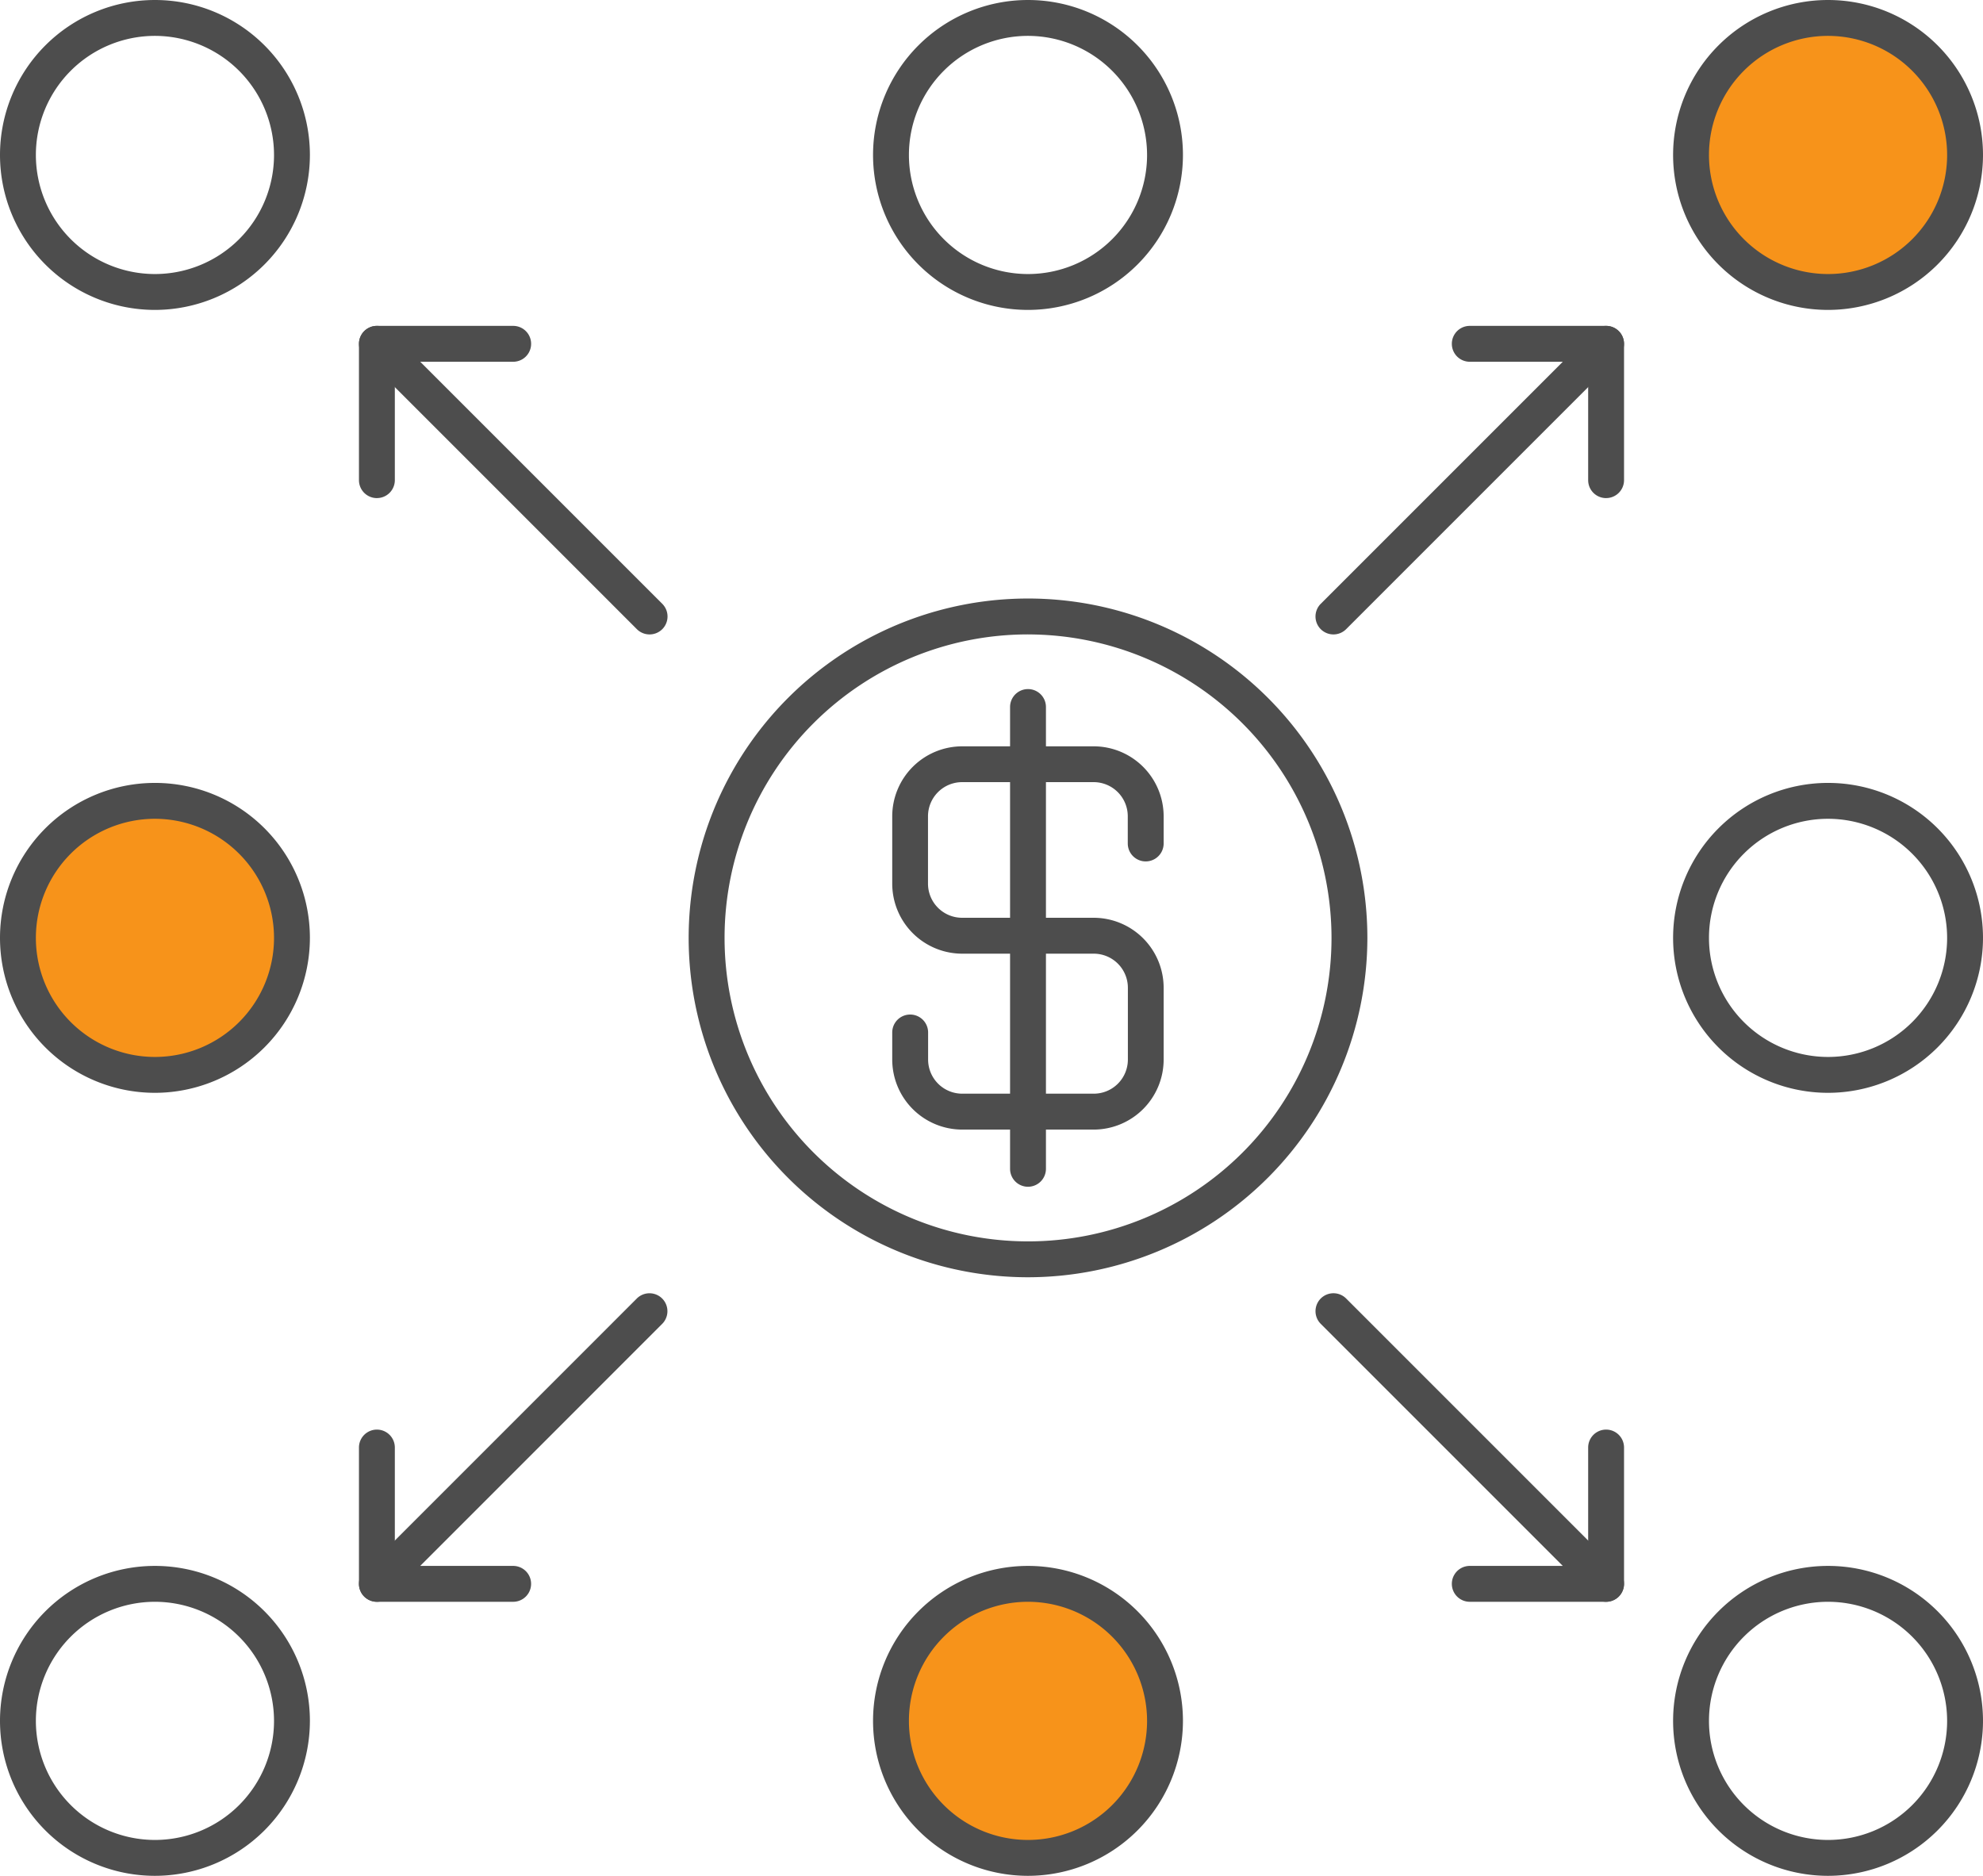
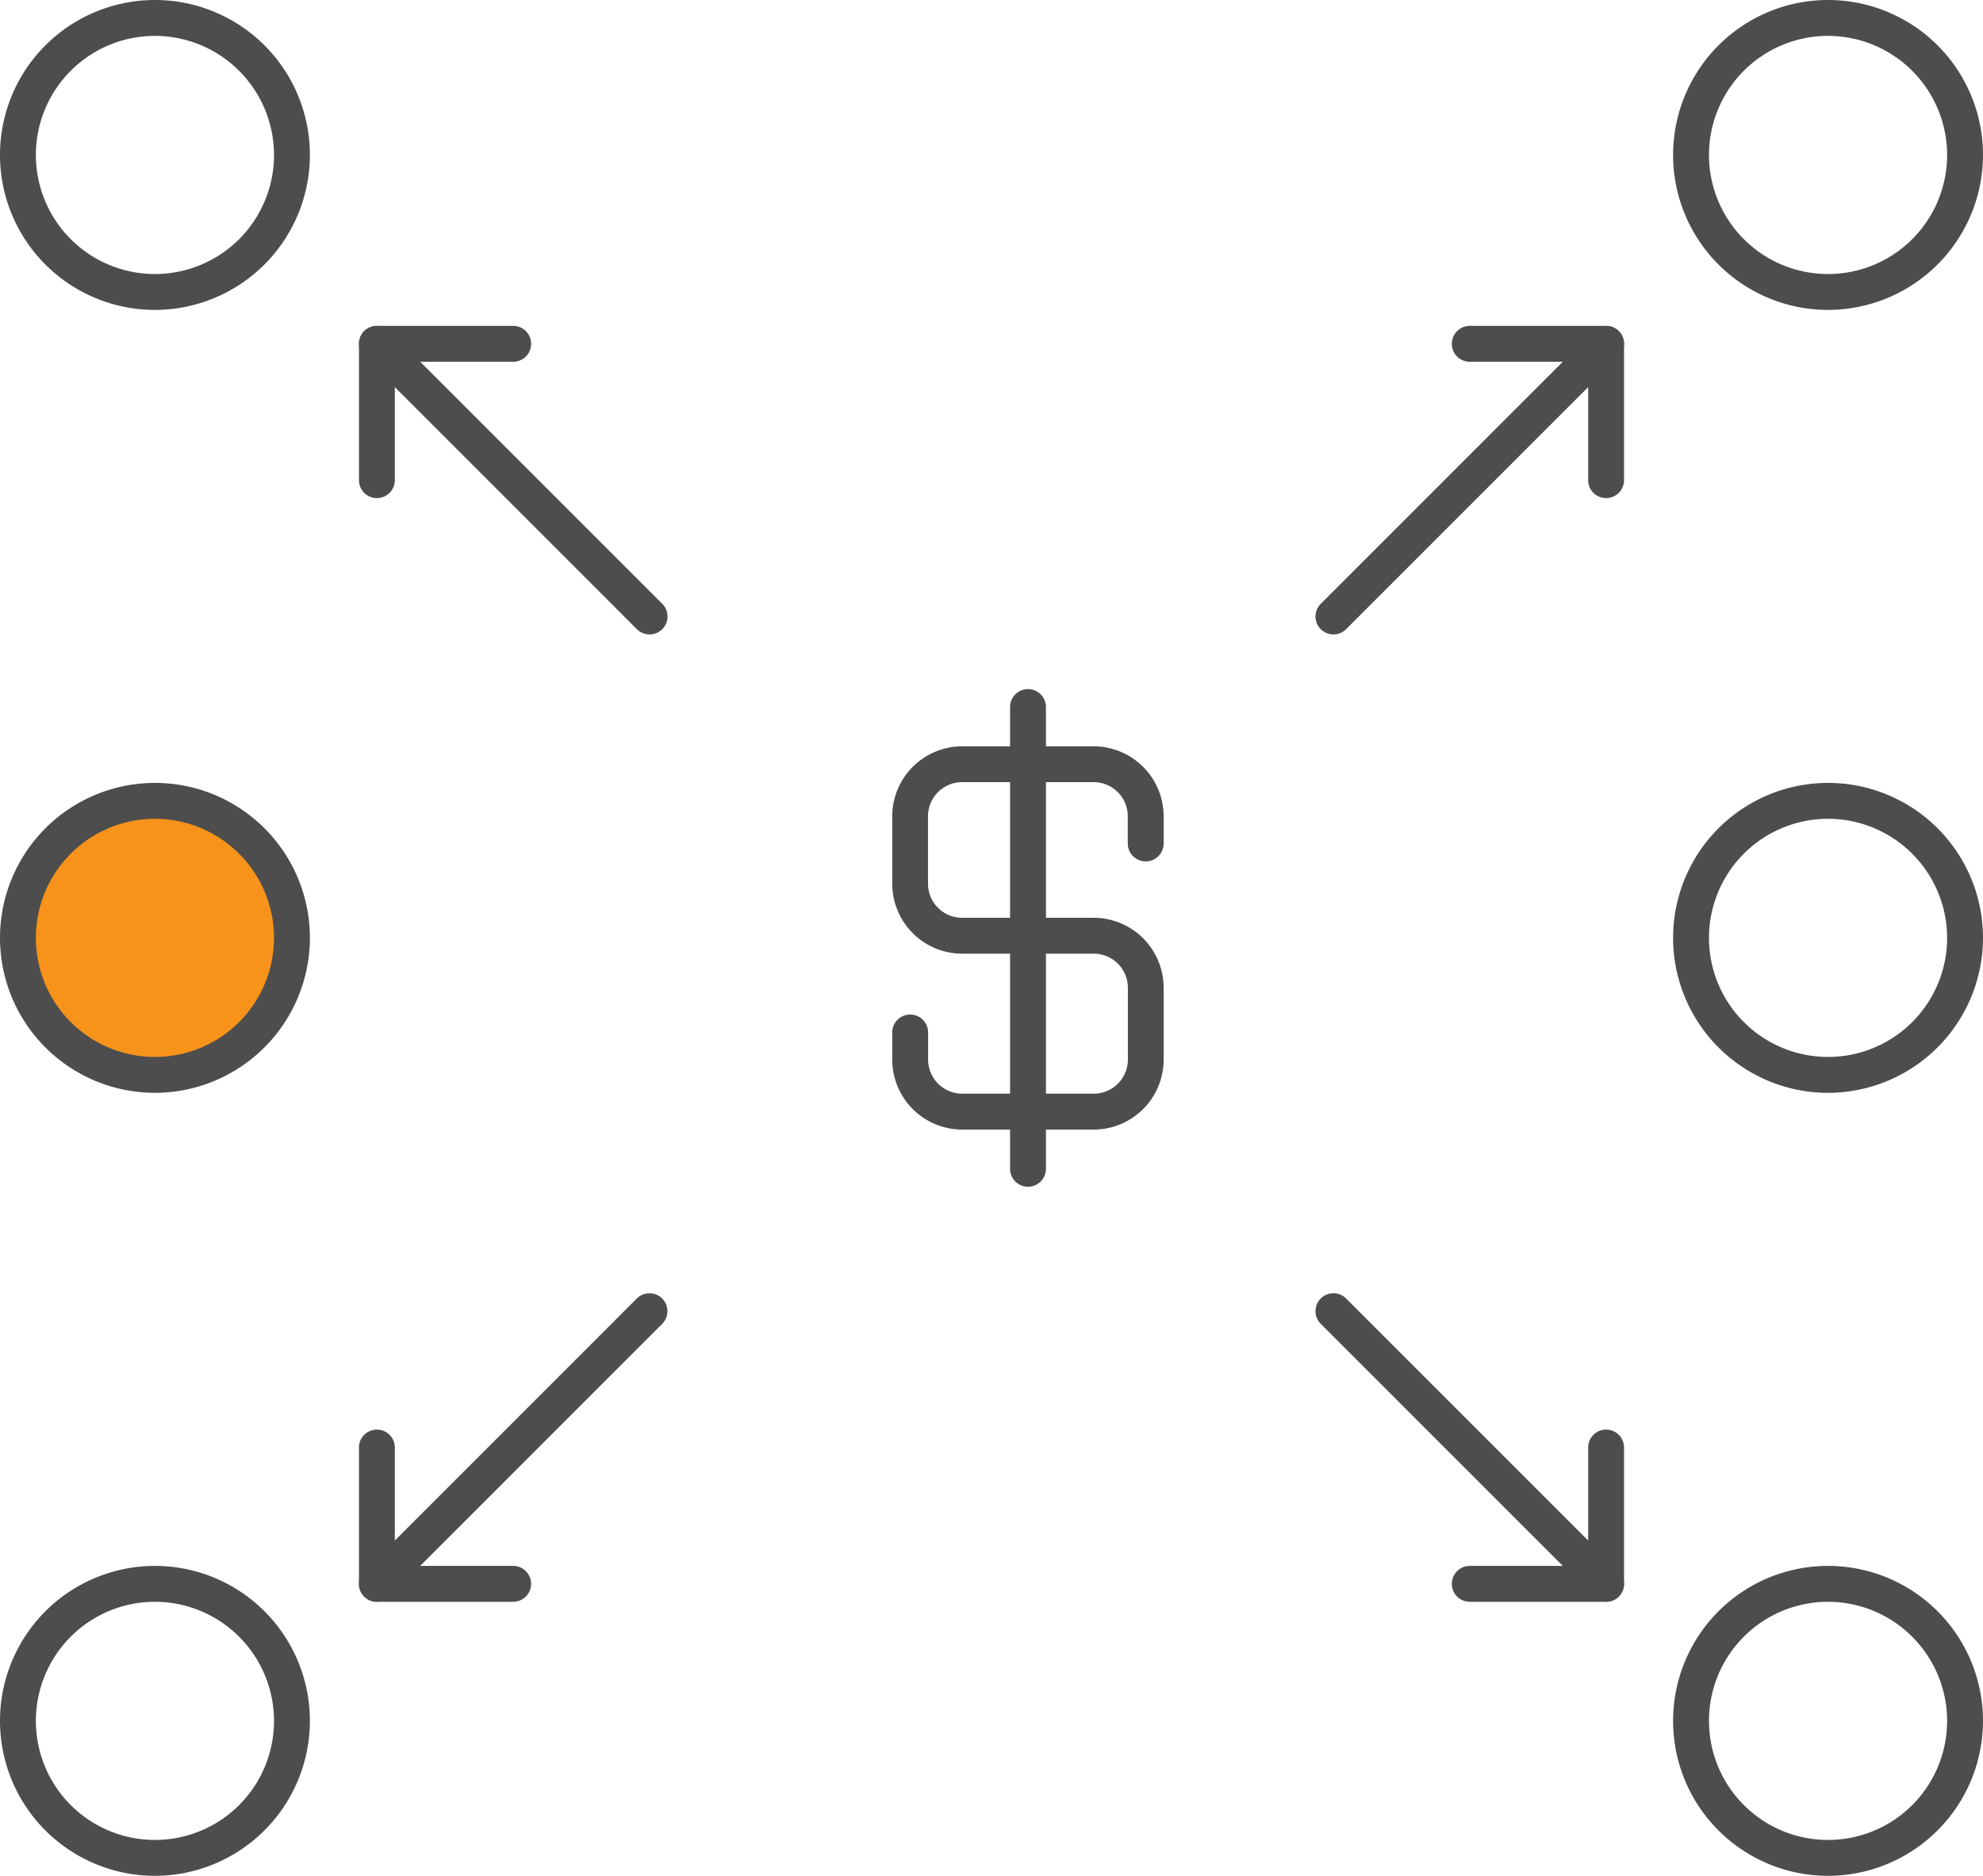
<svg xmlns="http://www.w3.org/2000/svg" id="Grupo_3872" data-name="Grupo 3872" width="89.814" height="84.956" viewBox="0 0 89.814 84.956">
  <defs>
    <clipPath id="clip-path">
      <rect id="Retângulo_4499" data-name="Retângulo 4499" width="89.814" height="84.956" fill="none" />
    </clipPath>
  </defs>
  <g id="Grupo_3871" data-name="Grupo 3871" clip-path="url(#clip-path)">
-     <path id="Caminho_2222" data-name="Caminho 2222" d="M72.954,80.786a15.37,15.37,0,1,1,15.37-15.369,15.387,15.387,0,0,1-15.37,15.369m0-29.115A13.745,13.745,0,1,0,86.7,65.417,13.761,13.761,0,0,0,72.954,51.672" transform="translate(-26.393 -22.939)" fill="#4d4d4d" />
    <path id="Caminho_2223" data-name="Caminho 2223" d="M83.736,79.758h-5.96a3.173,3.173,0,0,1-3.169-3.169V75.36a.812.812,0,1,1,1.625,0v1.228a1.546,1.546,0,0,0,1.544,1.544h5.96a1.546,1.546,0,0,0,1.544-1.544V73.335a1.546,1.546,0,0,0-1.544-1.544h-5.96a3.172,3.172,0,0,1-3.169-3.169V65.566A3.173,3.173,0,0,1,77.776,62.4h5.96A3.173,3.173,0,0,1,86.9,65.566V66.8a.812.812,0,0,1-1.625,0V65.566a1.546,1.546,0,0,0-1.544-1.544h-5.96a1.546,1.546,0,0,0-1.544,1.544v3.055a1.545,1.545,0,0,0,1.544,1.544h5.96A3.173,3.173,0,0,1,86.9,73.335v3.254a3.173,3.173,0,0,1-3.169,3.169" transform="translate(-34.196 -28.599)" fill="#4d4d4d" />
    <path id="Caminho_2224" data-name="Caminho 2224" d="M85.272,80.156a.812.812,0,0,1-.812-.812V58.429a.812.812,0,1,1,1.625,0V79.344a.813.813,0,0,1-.812.812" transform="translate(-38.712 -26.408)" fill="#4d4d4d" />
-     <path id="Caminho_2225" data-name="Caminho 2225" d="M153.811,7.706A6.206,6.206,0,1,1,147.606,1.5a6.206,6.206,0,0,1,6.206,6.206" transform="translate(-64.81 -0.688)" fill="#f7931a" />
    <path id="Caminho_2226" data-name="Caminho 2226" d="M146.918,14.036a7.018,7.018,0,1,1,7.018-7.018,7.026,7.026,0,0,1-7.018,7.018m0-12.411a5.393,5.393,0,1,0,5.393,5.393,5.4,5.4,0,0,0-5.393-5.393" transform="translate(-64.122 0)" fill="#4d4d4d" />
    <path id="Caminho_2227" data-name="Caminho 2227" d="M146.918,79.5a7.018,7.018,0,1,1,7.018-7.018,7.026,7.026,0,0,1-7.018,7.018m0-12.411a5.393,5.393,0,1,0,5.393,5.393,5.4,5.4,0,0,0-5.393-5.393" transform="translate(-64.122 -30.006)" fill="#4d4d4d" />
    <path id="Caminho_2228" data-name="Caminho 2228" d="M146.918,144.968a7.018,7.018,0,1,1,7.018-7.018,7.026,7.026,0,0,1-7.018,7.018m0-12.411a5.393,5.393,0,1,0,5.393,5.393,5.4,5.4,0,0,0-5.393-5.393" transform="translate(-64.122 -60.012)" fill="#4d4d4d" />
-     <path id="Caminho_2229" data-name="Caminho 2229" d="M80.021,14.036a7.018,7.018,0,1,1,7.018-7.018,7.025,7.025,0,0,1-7.018,7.018m0-12.411a5.393,5.393,0,1,0,5.393,5.393,5.4,5.4,0,0,0-5.393-5.393" transform="translate(-33.461 0)" fill="#4d4d4d" />
-     <path id="Caminho_2230" data-name="Caminho 2230" d="M86.913,138.637a6.206,6.206,0,1,1-6.206-6.206,6.206,6.206,0,0,1,6.206,6.206" transform="translate(-34.148 -60.699)" fill="#f7931a" />
-     <path id="Caminho_2231" data-name="Caminho 2231" d="M80.021,144.968a7.018,7.018,0,1,1,7.018-7.018,7.025,7.025,0,0,1-7.018,7.018m0-12.411a5.393,5.393,0,1,0,5.393,5.393,5.4,5.4,0,0,0-5.393-5.393" transform="translate(-33.461 -60.012)" fill="#4d4d4d" />
    <path id="Caminho_2232" data-name="Caminho 2232" d="M110.813,41.222a.812.812,0,0,1-.575-1.387L121.2,28.873h-4.213a.812.812,0,0,1,0-1.625h6.174a.813.813,0,0,1,.575,1.387L111.387,40.984a.81.81,0,0,1-.575.238" transform="translate(-50.418 -12.489)" fill="#4d4d4d" />
    <path id="Caminho_2233" data-name="Caminho 2233" d="M133.61,35.048a.812.812,0,0,1-.812-.812V28.061a.812.812,0,0,1,1.625,0v6.174a.812.812,0,0,1-.812.812" transform="translate(-60.867 -12.489)" fill="#4d4d4d" />
    <path id="Caminho_2234" data-name="Caminho 2234" d="M123.161,122.107h-6.174a.812.812,0,0,1,0-1.625H121.2L110.238,109.52a.812.812,0,0,1,1.149-1.149l12.349,12.349a.813.813,0,0,1-.575,1.387" transform="translate(-50.418 -49.562)" fill="#4d4d4d" />
    <path id="Caminho_2235" data-name="Caminho 2235" d="M133.61,127.332a.812.812,0,0,1-.812-.812v-6.174a.812.812,0,1,1,1.625,0v6.174a.812.812,0,0,1-.812.812" transform="translate(-60.867 -54.787)" fill="#4d4d4d" />
    <path id="Caminho_2236" data-name="Caminho 2236" d="M7.018,14.036a7.018,7.018,0,1,1,7.018-7.018,7.026,7.026,0,0,1-7.018,7.018m0-12.411a5.393,5.393,0,1,0,5.393,5.393A5.4,5.4,0,0,0,7.018,1.625" transform="translate(0 0)" fill="#4d4d4d" />
    <path id="Caminho_2237" data-name="Caminho 2237" d="M1.5,73.172a6.206,6.206,0,1,0,6.206-6.206A6.206,6.206,0,0,0,1.5,73.172" transform="translate(-0.688 -30.694)" fill="#f7931a" />
    <path id="Caminho_2238" data-name="Caminho 2238" d="M7.018,79.5a7.018,7.018,0,1,1,7.018-7.018A7.026,7.026,0,0,1,7.018,79.5m0-12.411a5.393,5.393,0,1,0,5.393,5.393,5.4,5.4,0,0,0-5.393-5.393" transform="translate(0 -30.006)" fill="#4d4d4d" />
    <path id="Caminho_2239" data-name="Caminho 2239" d="M7.018,144.968a7.018,7.018,0,1,1,7.018-7.018,7.026,7.026,0,0,1-7.018,7.018m0-12.411a5.393,5.393,0,1,0,5.393,5.393,5.4,5.4,0,0,0-5.393-5.393" transform="translate(0 -60.012)" fill="#4d4d4d" />
    <path id="Caminho_2240" data-name="Caminho 2240" d="M43.177,41.222a.81.81,0,0,1-.575-.238L30.253,28.635a.813.813,0,0,1,.575-1.387H37a.812.812,0,0,1,0,1.625H32.79L43.752,39.835a.812.812,0,0,1-.575,1.387" transform="translate(-13.757 -12.489)" fill="#4d4d4d" />
    <path id="Caminho_2241" data-name="Caminho 2241" d="M30.828,35.048a.812.812,0,0,1-.812-.812V28.061a.812.812,0,1,1,1.625,0v6.174a.812.812,0,0,1-.812.812" transform="translate(-13.758 -12.489)" fill="#4d4d4d" />
    <path id="Caminho_2242" data-name="Caminho 2242" d="M37,122.107H30.828a.812.812,0,0,1-.574-1.387L42.6,108.372a.812.812,0,0,1,1.149,1.149L32.79,120.482H37a.812.812,0,0,1,0,1.625" transform="translate(-13.758 -49.562)" fill="#4d4d4d" />
    <path id="Caminho_2243" data-name="Caminho 2243" d="M30.828,127.332a.812.812,0,0,1-.812-.812v-6.174a.812.812,0,1,1,1.625,0v6.174a.812.812,0,0,1-.812.812" transform="translate(-13.758 -54.787)" fill="#4d4d4d" />
  </g>
</svg>